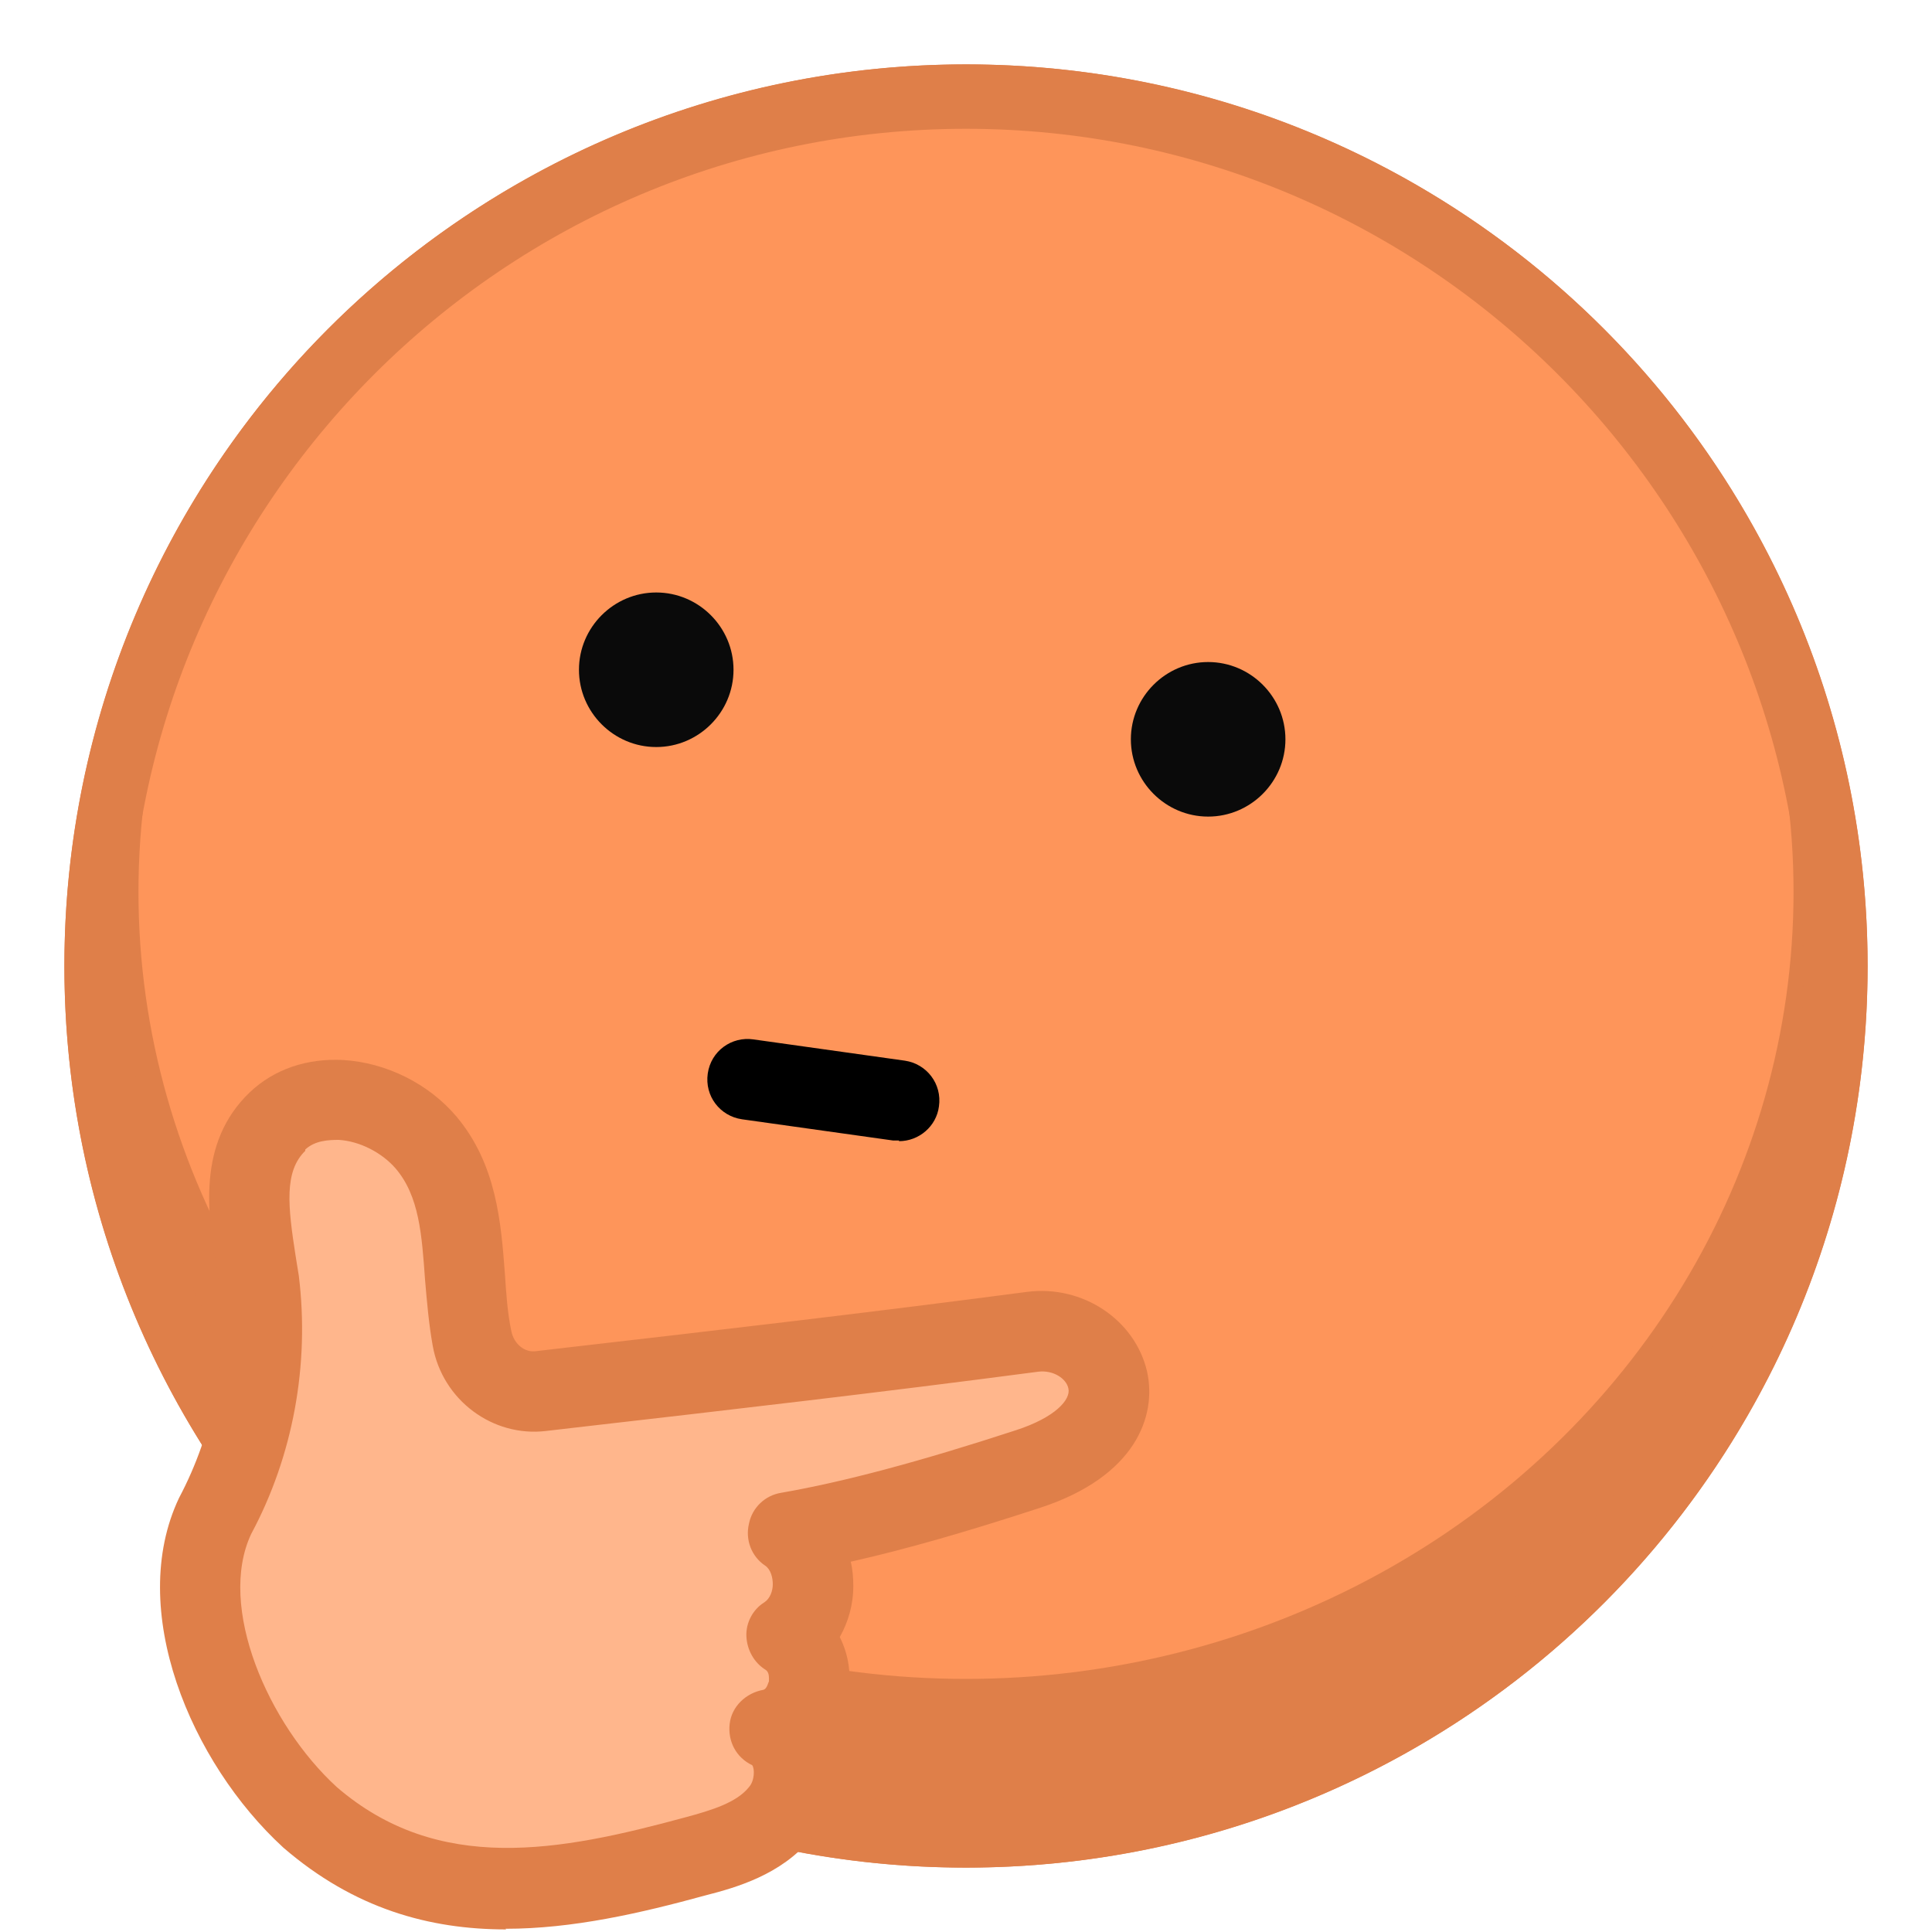
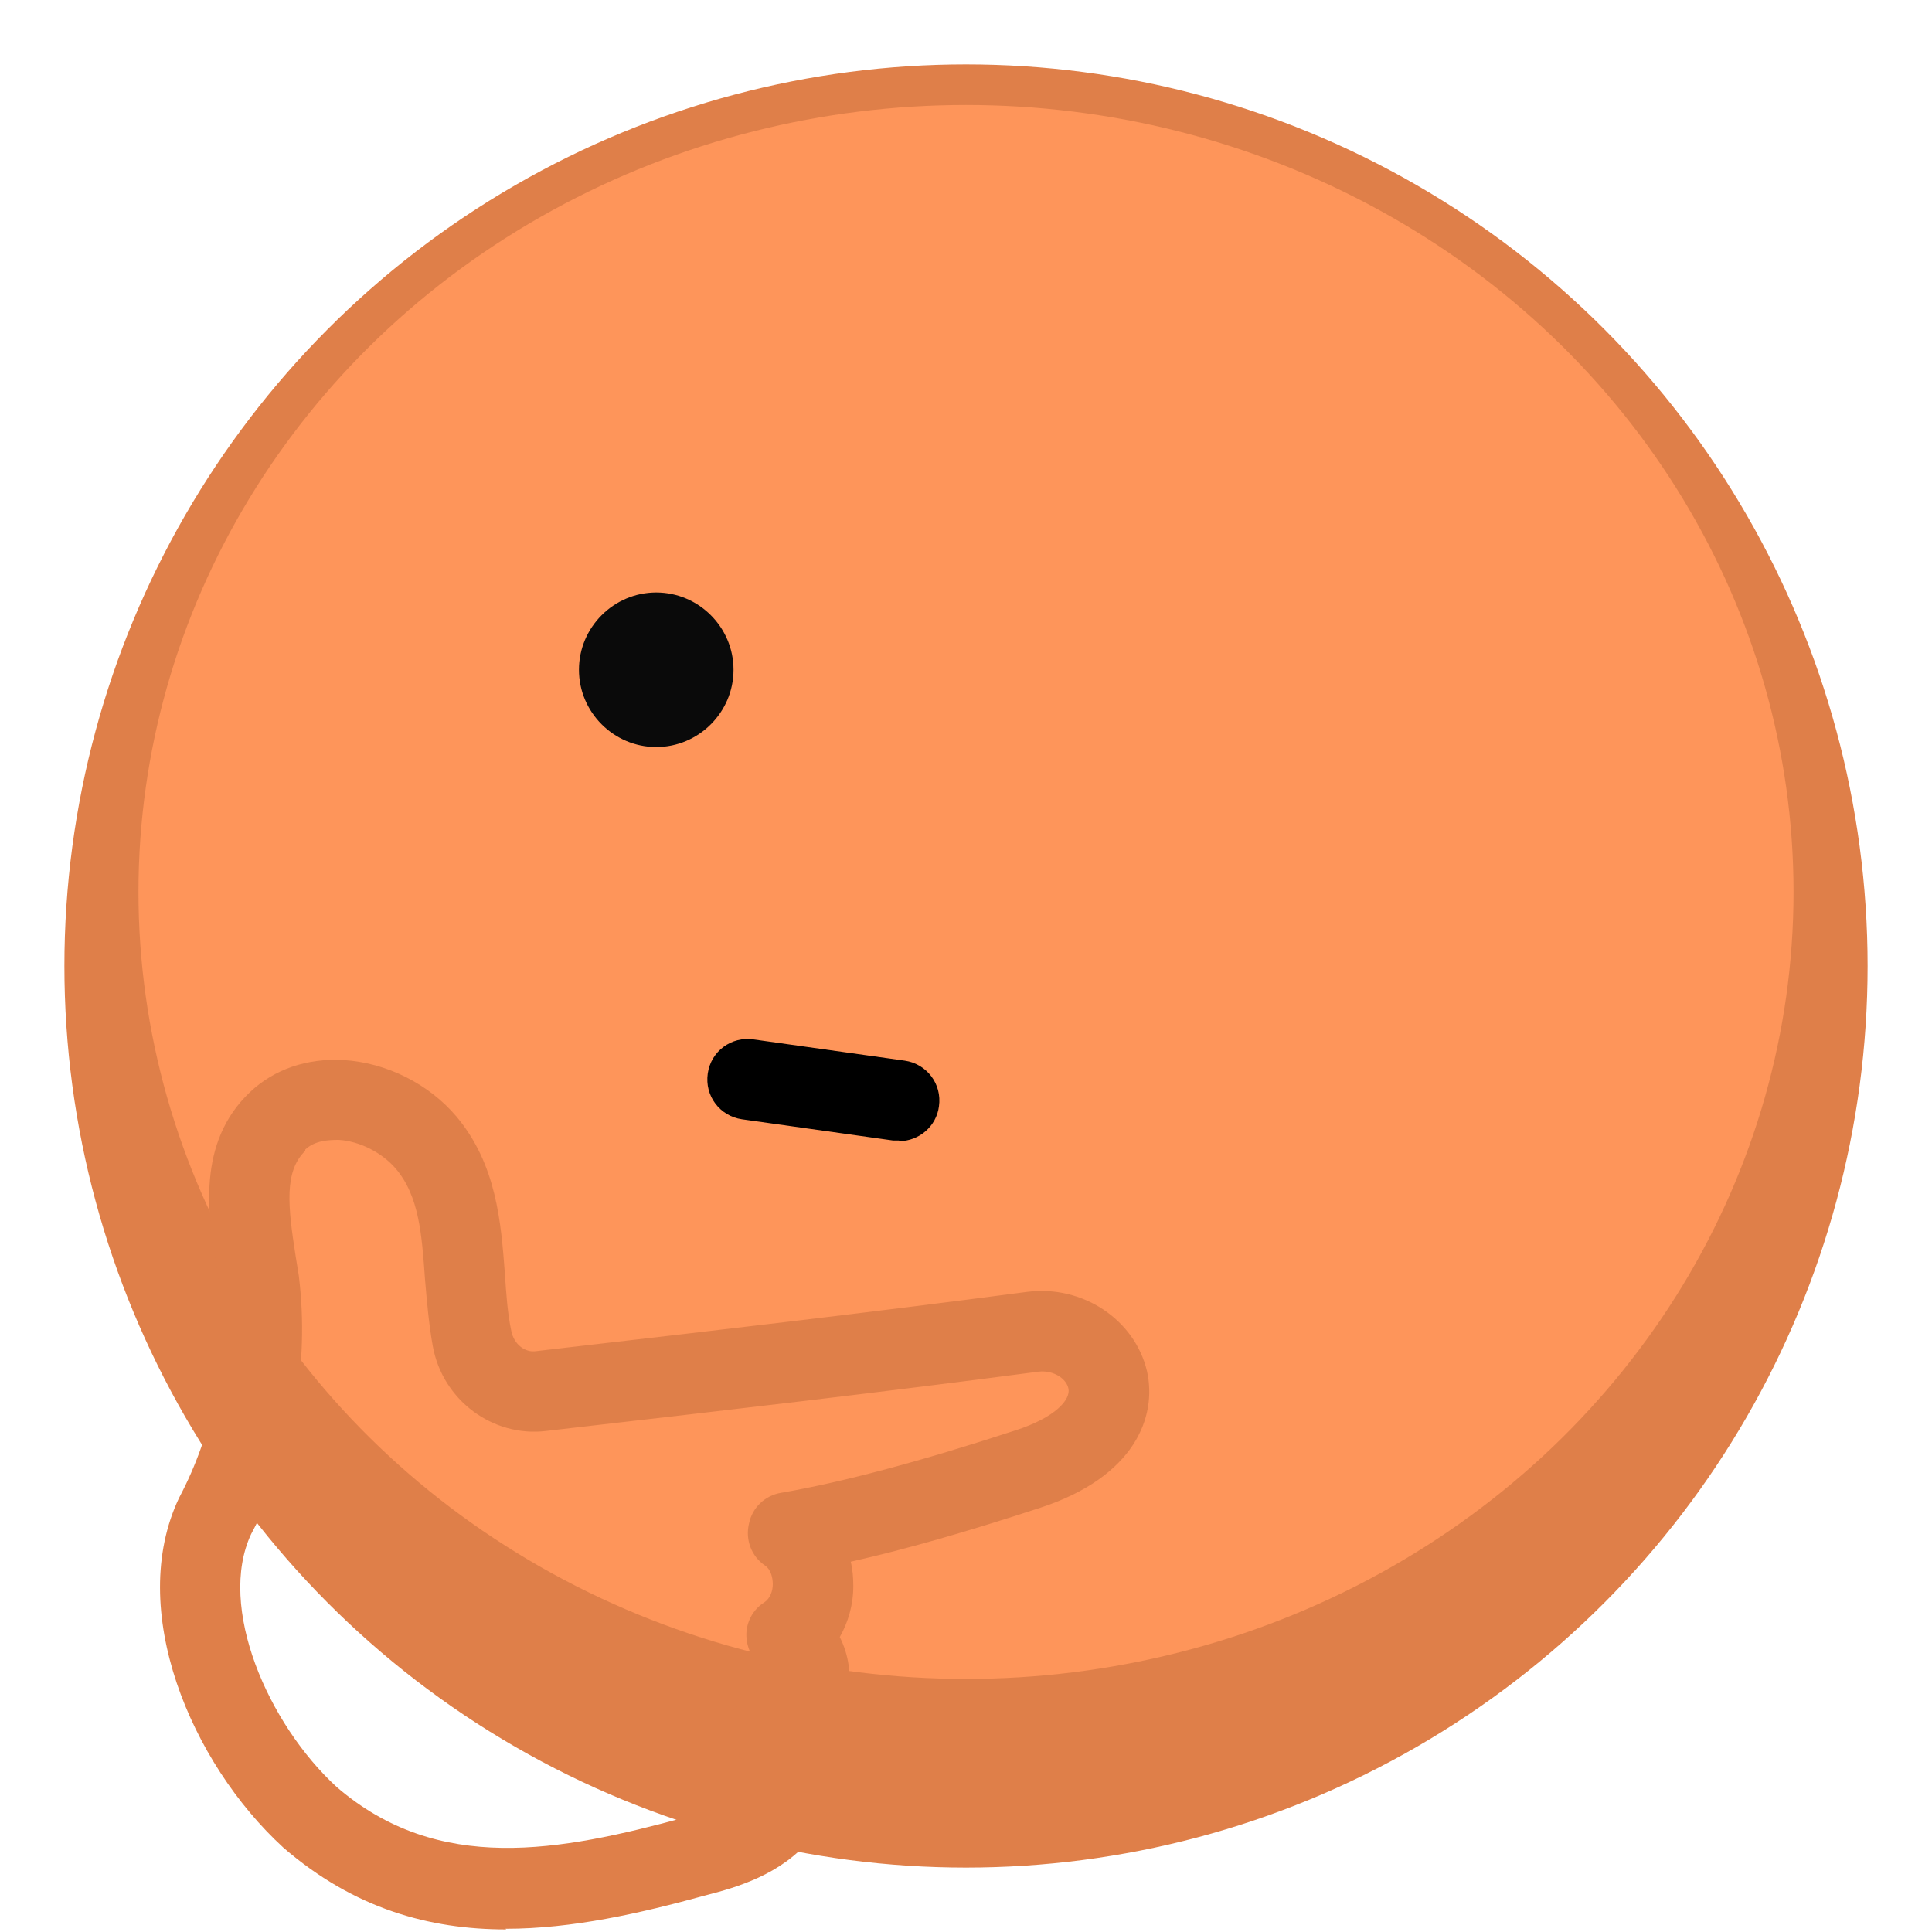
<svg xmlns="http://www.w3.org/2000/svg" id="a" viewBox="0 0 30 30">
  <defs>
    <clipPath id="b">
      <circle cx="15" cy="15" r="14" fill="none" />
    </clipPath>
  </defs>
  <circle cx="15" cy="15" r="14" fill="#df7f49" />
  <g clip-path="url(#b)">
    <ellipse cx="15" cy="13.85" rx="12.85" ry="12.22" fill="#fe955a" />
  </g>
-   <path d="M15,2c7.17,0,13,5.83,13,13s-5.83,13-13,13S2,22.17,2,15,7.83,2,15,2m0-1C7.27,1,1,7.27,1,15s6.27,14,14,14,14-6.27,14-14S22.73,1,15,1h0Z" fill="#df7f49" />
  <path d="M11.39,10.4c0,.66-.54,1.2-1.2,1.2s-1.2-.54-1.2-1.2,.54-1.2,1.2-1.2,1.2,.54,1.2,1.2Z" fill="#0a0a0a" />
-   <path d="M19.96,11.48c0,.66-.54,1.2-1.2,1.2s-1.2-.54-1.2-1.2,.54-1.2,1.2-1.2,1.2,.54,1.2,1.2Z" fill="#0a0a0a" />
  <g>
-     <path d="M4.3,17.41c-.67,.65-.41,1.67-.29,2.48,.16,1.24-.08,2.53-.67,3.63-.71,1.51,.28,3.61,1.46,4.69,1.85,1.6,4.01,1.15,5.99,.61,.48-.13,.99-.29,1.31-.67s.3-1.08-.15-1.29c.67-.12,.83-1.1,.26-1.45,.54-.35,.55-1.24,.02-1.61,1.15-.2,2.43-.57,3.73-.99,2.07-.68,1.2-2.28,.07-2.13-2.57,.34-5.04,.62-7.63,.92-.52,.06-.98-.3-1.08-.81-.2-1.02,0-2.21-.71-3.05-.56-.66-1.68-.92-2.31-.34Z" fill="#ffb68c" />
    <path d="M7.86,29.96c-1.19,0-2.36-.32-3.46-1.27-1.44-1.32-2.44-3.7-1.62-5.43,.54-1.02,.76-2.17,.62-3.29l-.04-.28c-.13-.82-.31-1.94,.52-2.73h0c.38-.36,.89-.53,1.45-.5,.67,.04,1.33,.37,1.76,.88,.62,.74,.69,1.64,.75,2.44,.02,.3,.04,.61,.1,.89,.04,.2,.21,.34,.39,.31l.43-.05c2.43-.28,4.76-.55,7.19-.87,.86-.11,1.67,.43,1.86,1.23,.16,.71-.19,1.64-1.65,2.12-1.13,.37-2.1,.65-2.95,.84,.03,.12,.04,.25,.04,.38,0,.29-.08,.56-.21,.79,.14,.28,.19,.6,.12,.94-.05,.25-.15,.47-.3,.65,.02,.06,.04,.11,.05,.17,.11,.47-.01,.99-.32,1.37-.46,.56-1.16,.76-1.63,.88-1.02,.28-2.07,.52-3.11,.52Zm-3.12-12.09c-.33,.32-.27,.86-.15,1.63l.05,.31c.17,1.38-.09,2.8-.74,4.01-.53,1.13,.26,2.95,1.33,3.93,1.58,1.36,3.46,1,5.41,.47,.41-.11,.8-.23,.99-.47,.09-.1,.09-.29,.05-.34-.25-.12-.38-.37-.35-.64s.25-.48,.52-.53c.06-.01,.08-.12,.09-.13,0-.05,.01-.14-.05-.18-.18-.11-.29-.31-.3-.52s.1-.42,.28-.53c.09-.06,.13-.18,.13-.28,0-.1-.03-.23-.12-.29-.21-.14-.31-.4-.25-.65,.05-.25,.25-.44,.5-.48,.98-.17,2.17-.49,3.64-.97,.62-.2,.86-.48,.82-.65-.03-.15-.23-.29-.47-.26-2.43,.32-4.77,.59-7.21,.87l-.43,.05c-.83,.1-1.61-.48-1.76-1.32-.06-.33-.09-.68-.12-1.03-.05-.7-.09-1.3-.46-1.73-.21-.24-.55-.42-.88-.44-.16,0-.37,.01-.52,.15Z" fill="#df7f49" />
  </g>
  <g>
    <path d="M11.62,16.76l2.35,.33" fill="#fd945a" />
    <path d="M13.96,17.71s-.06,0-.09,0l-2.35-.33c-.34-.05-.58-.36-.53-.71s.37-.58,.71-.53l2.35,.33c.34,.05,.58,.36,.53,.71-.04,.31-.31,.54-.62,.54Z" />
  </g>
</svg>